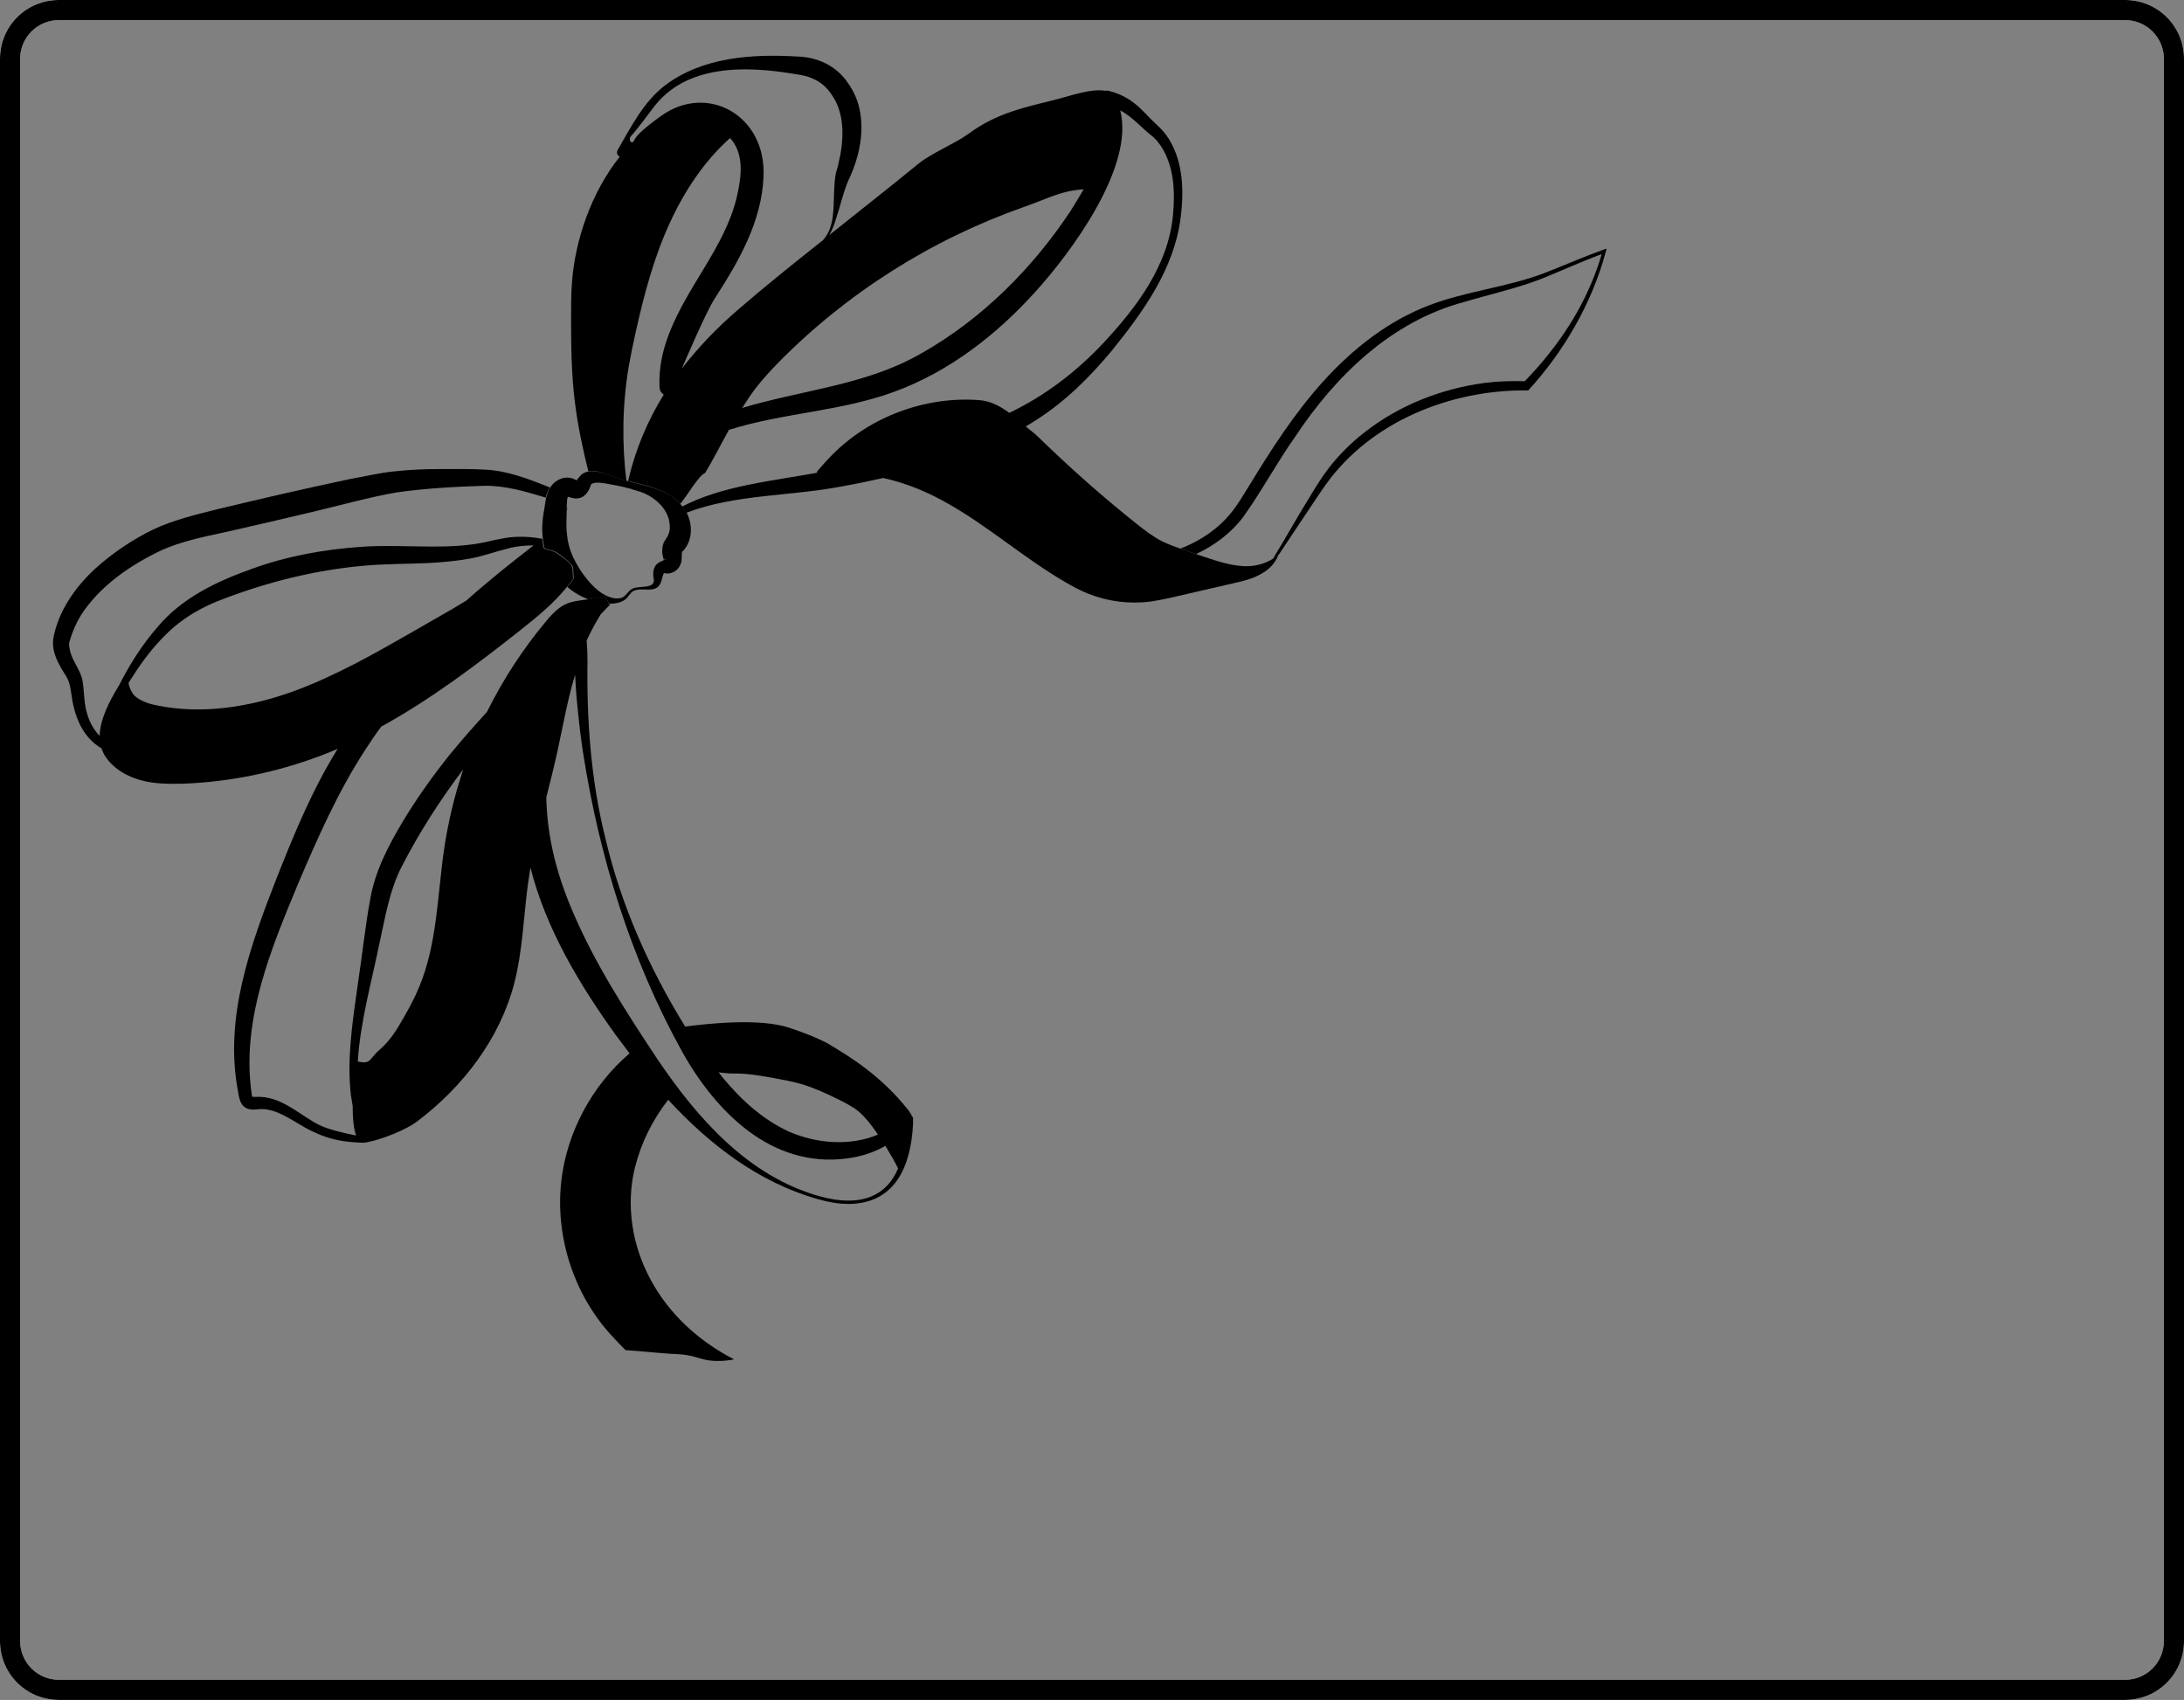
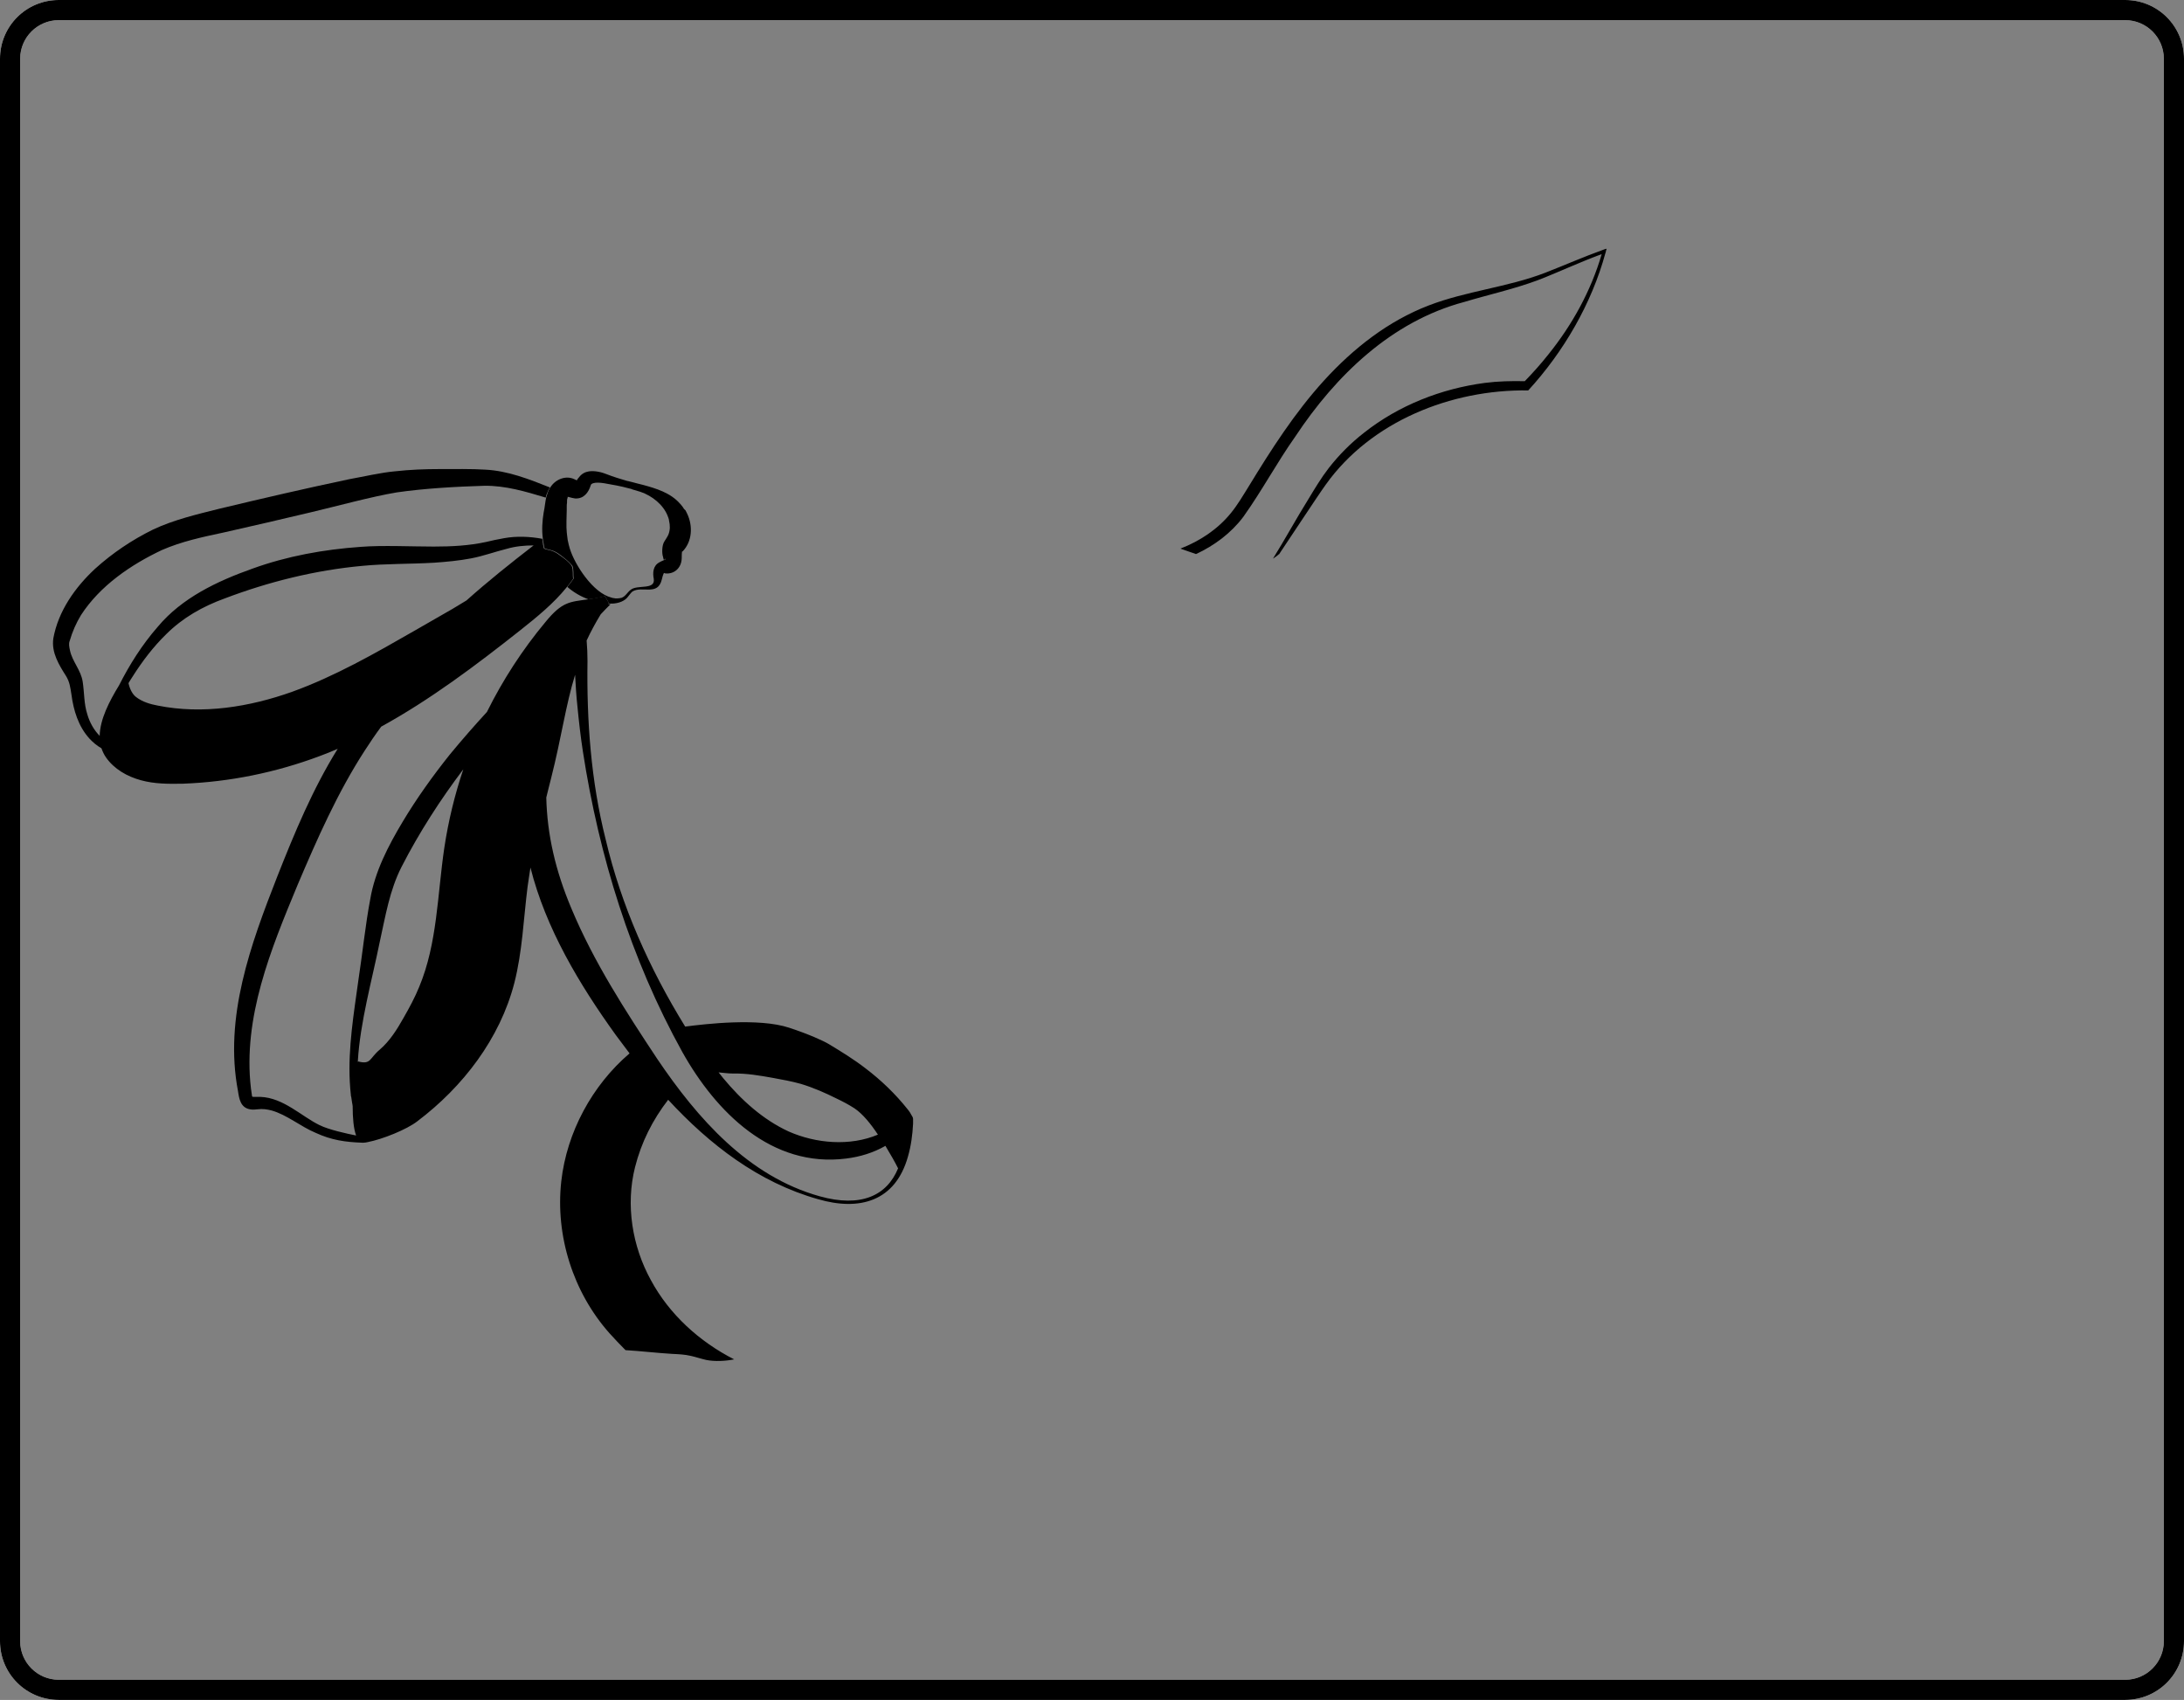
<svg xmlns="http://www.w3.org/2000/svg" x="0px" y="0px" viewBox="0 0 758 590" xml:space="preserve">
  <rect x="0" y="0" width="758" height="590" fill="#808080" stroke="none" />
  <g id="Layer_3">
</g>
  <g id="Layer_2">
    <g>
      <path fill="#FFFFFF" d="M737.6,0H20.4C9.1,0,0,9.1,0,20.4v549.2C0,580.9,9.1,590,20.4,590h717.2c11.3,0,20.4-9.1,20.4-20.4V20.4    C758,9.1,748.9,0,737.6,0z M751,569.6c0,7.4-6,13.4-13.4,13.4H20.4C13,583,7,577,7,569.6V20.4C7,13,13,7,20.4,7h717.2    C745,7,751,13,751,20.4V569.6z" />
      <path d="M737.6,0H20.4C9.1,0,0,9.1,0,20.4v549.2C0,580.9,9.1,590,20.4,590h717.2c11.3,0,20.4-9.1,20.4-20.4V20.4    C758,9.1,748.9,0,737.6,0z M751,569.6c0,7.4-6,13.4-13.4,13.4H20.4C13,583,7,577,7,569.6V20.4C7,13,13,7,20.4,7h717.2    C745,7,751,13,751,20.4V569.6z" />
    </g>
    <g>
-       <path fill="none" d="M251,374.1c6.3,7.6,13.8,14.4,22.7,18.5c9.5,4.2,21.3,5.2,31,1.1c-2.6-3.7-5.4-7.1-8.1-9.1    c-1.9-1.4-4-2.4-6.2-3.4c-4-1.9-8.1-3.8-12.4-5.1c-3.2-0.9-6.5-1.5-9.8-2.1c-4.5-0.8-9-1.6-13.6-1.6c-2.1,0-3.7-0.3-5.2-0.4    C249.9,372.8,250.4,373.5,251,374.1z" />
      <path fill="none" d="M189.6,276.8c0.3,12.9,3.2,25.5,8.8,38.7c7.7,18.4,18.7,35.3,29.7,52c13.9,20.6,31.6,40.8,56.4,47.7    c14.3,4.1,23.3-0.2,27.2-9.7c0,0,0,0,0,0c-1.2-2.2-2.7-5-4.4-7.8c-4.2,2.3-8.9,3.8-13.6,4.4c-25.9,3.3-45.2-16.1-56.9-37    c-17.9-32.2-28.9-68-34.5-104.3c-0.7-5.2-1.4-10.4-1.9-15.7c-0.4-3.7-0.6-7.3-0.8-10.9c-3.2,10.7-4.7,21.5-8.3,35.8    C190.7,272.2,190.1,274.5,189.6,276.8z" />
      <path fill="none" d="M137.9,170.7c-8.5,1.4-21.3,4.9-29.8,6.9c-10,2.5-20.1,4.8-30.2,7c-7.5,1.7-14.6,3.1-21.5,6.1    c-10.9,5.1-21.6,12.4-28.1,22.6c-1.8,2.7-3.1,5.7-3.9,8.9c-0.4,1-0.2,2,0.1,3.4c0.8,3.8,3.8,6.8,4.4,10.8    c0.5,3.9,0.4,7.6,1.6,11.3c0.8,2.8,2.3,5.4,4.3,7.5c0.1-5.8,3.3-12,6.7-17.5c3.8-7.3,8.1-14,13.4-20.3    c8.4-10.2,20.7-15.9,32.8-20.2c12.1-4.4,24.9-6.8,37.7-7.6c7.5-0.6,17.8-0.1,25.3-0.1c6.2,0,12.2-0.3,18.2-1.6    c2-0.4,4.1-0.9,6.2-1.3c4.5-0.8,9-0.6,13.3,0.2c-0.3-3-0.2-6.1,0.3-9.1c0.3-1.8,0.4-3.5,0.9-5.3c-7-2.1-14-4.2-21.3-4.1    C158.4,168.7,147.7,169.3,137.9,170.7z" />
      <path fill="none" d="M139.3,300.9c-4.2,8.2-5.6,17.1-7.6,26.1c-2.7,13.2-6.7,27.8-7.6,41.3c0,0.2,0,0.3,0,0.5    c0-0.1,0.1-0.2,0.1-0.3c4.5,1.2,3.9-1.1,7.5-4.1c3.6-3,6-7.1,8.3-11.1c2-3.5,3.9-7,5.4-10.7c6.3-15.1,6.3-32,8.7-48.2    c1.4-9.3,3.6-18.4,6.6-27.3C152.7,277.7,145.4,289,139.3,300.9z" />
-       <path fill="none" d="M157.2,211.2c1.6-0.9,3.2-1.9,4.8-2.9c7.5-6.7,15.4-13,23.3-19.1c-3.2,0-6.4,0.3-9.4,1.2    c-4,1.1-8.1,2.6-12.3,3.3c-4.3,0.8-8.6,1.2-12.8,1.5c-8.4,0.5-16.7,0.3-25,1.1c-16.3,1.5-32.4,5.5-47.7,11.3    c-7.7,2.8-14.6,6.7-20.4,12.5c-4.4,4.3-8.2,9.3-11.5,14.5c-0.5,0.8-1,1.6-1.5,2.4c0.4,1.9,1.3,3.8,2.6,4.8c2.2,1.7,4.9,2.4,7.6,3    c15.5,3.1,31.7,0.5,46.6-4.8c14.9-5.3,28.7-13.2,42.4-21.1C148.3,216.4,152.7,213.8,157.2,211.2z" />
      <path fill="none" d="M431.5,196.5c3.7,0.2,7.4-0.7,10.5-2.7c3.9-6.4,8.2-14.1,12.2-20.5c2.2-3.8,4.5-7.5,7.2-11    c3.6-4.5,7.6-8.6,12.2-12.2c12-9.5,26.8-15.3,41.9-17.3c4.6-0.6,9.3-0.7,13.9-0.6c2.9-3,5.6-6.1,8.2-9.3    c8.2-10.3,14.8-22.1,18.5-34.8c-3.4,1.2-6.7,2.6-10,4c-4.1,1.7-8.1,3.5-12.3,5.1c-8.4,3.1-17.1,5-25.4,7.5    c-25.2,6.7-44.6,25.5-58.7,46.8c-6.4,8.9-11.5,18.7-18,27.8c-4.3,5.6-10.1,10-16.4,12.9c1,0.3,2,0.7,3,1    C422.5,194.7,426.9,196.2,431.5,196.5z" />
      <path fill="none" d="M230.5,136.9C230.5,136.9,230.4,136.9,230.5,136.9c-1.1-0.6-1.5-1.7-1.5-2.7c-0.2-6.4,1.2-12.8,3.4-18.6    c6.3-16.3,19-29.8,23.3-46.7c1.8-7.5,2.8-15.3-2.2-21c-9,8-15.9,18.4-20.9,29.4c-5.6,12.1-9,25.1-11.9,38.1    c-0.9,3.9-1.7,7.9-2.4,11.9c-2.2,13.1-2.4,26.4-0.8,39.6c0.2,0,0.3,0.1,0.5,0.1C220.6,156.2,224.8,146.1,230.5,136.9z" />
      <path fill="none" d="M283.6,164.4c0-0.2,0.1-0.4,0.2-0.6c1.7-1.9,3.4-3.8,5.2-5.7c13.3-13.3,32.5-20.4,51.2-18.9    c3.7,0.3,7,2.1,10.2,4.4c12.2-5.9,23.1-14.1,32.6-24.2c11.6-12.4,22.6-27,24.2-44.4c0.8-8.2,0.3-17.2-4.3-24.2l-1.2-1.6l-1.4-1.4    c-3.9-3-7.2-7-11.4-9.2c5.1,19.8-17.6,49.9-29.3,62.8c-13.6,15-30,27.9-49.2,34.9c-18.6,6.8-38.8,7.3-57.3,13.2    c-2.8,5-5.4,10.2-8.3,15c-2,0.6-5.9,7.4-8.6,10.7c0.3,0.3,0.5,0.6,0.8,1C250.6,168.9,268.4,167.2,283.6,164.4z" />
      <path fill="none" d="M180.8,218.7c-15.3,12.2-31.1,24.1-48.2,33.4c-1.9,2.7-3.8,5.5-5.7,8.3c-9.4,14.5-16.6,30.6-23.3,46.6    c-9.3,22.4-19.1,46.1-16.2,70.7l0.3,2.1c0,0.3,0.1,0.5,0.1,0.6c0,0.1,0,0.1,0,0.1c-0.1-0.1,0.1,0.1,0.6,0.1c0.7,0,1.5,0,2.3,0    c8,0.2,14.2,6.8,20.5,9.8c3.3,1.6,9.7,3,12.7,3.6c-0.9-2.4-1.2-6.2-1.2-10.2c-0.1-0.4-0.1-0.8-0.2-1.2c-0.1-0.7-0.2-1.4-0.3-2    c0-0.1,0-0.2-0.1-0.4c-0.2-1.6-0.3-3.2-0.4-4.9c-0.6-11.8,1.3-23.7,3-35.3c1.3-8.4,2.5-19.7,4.1-28c1.6-9.6,6.3-18.6,11.2-26.8    c4.9-8.2,10.5-15.9,16.4-23.4c4.1-5.1,8.4-10,12.9-14.8c5.5-11.2,12.3-21.7,20.3-31.2c5.9-7.1,8.4-7,14.9-7.9    c-2.7-1-5.1-2.4-7.3-4.3C192.3,209.3,186.5,214.1,180.8,218.7z" />
-       <path fill="none" d="M232.1,180c-0.1-0.3-0.2-0.6-0.3-0.8c-1.5-3.9-5.3-7-9.4-8.3c-0.4-0.2-0.8-0.3-1.3-0.4    c-0.5-0.2-0.9-0.3-1.4-0.4c-0.4-0.1-0.9-0.3-1.3-0.4c-2.9-0.8-5.8-1.3-8.7-1.8c-1.4-0.2-2.8-0.3-3.7,0c-0.6,0.2-0.8,0.4-0.9,0.8    c-0.7,2.4-2.3,4.6-5.2,4.5c-0.1,0-0.2,0-0.2,0c-0.8,0-1.4-0.2-1.8-0.4c-0.9-0.3-1.4-0.4-1-0.2c0.5,0.1,0.3,0,0.2,0.3    c0,0,0,0.1,0,0.1c-0.1,0.2-0.1,0.5-0.2,0.9c0,0.1,0,0.1,0,0.2c0,0.2,0,0.3,0,0.5c0,0.5-0.1,1.1-0.1,1.5c0,0.2,0,0.4,0.1,0.5    c0,0.2-0.1,0.4-0.1,0.6c-0.1,1.3-0.1,2.6-0.1,3.9c0,0.7,0,1.5,0,2.2c0,0.5,0,1,0.1,1.5l0,0.1c0,0.3,0,0.6,0.1,0.9    c0.1,1.2,0.3,2.4,0.6,3.5c0.1,0.2,0.1,0.5,0.2,0.7l0,0c0.1,0.2,0.1,0.4,0.2,0.7c1.7,5.6,8,15.3,14.4,16.9c0.3,0.1,0.6,0.1,0.9,0.2    c0.3,0.1,0.7,0.1,1,0.1c0.5,0,1.1-0.1,1.6-0.2c1.4-0.5,2-1.9,3.2-2.8c2.3-2,8.5,0.1,8-3.8c-0.4-2-0.3-4.5,1.9-5.7    c0.8-0.5,1.6-0.7,2.2-1.1c0.1-0.1,0-0.1-0.2-0.1c-0.1,0.1-0.3,0.2-0.3,0.3c-0.1,0.1-0.2-0.4-0.4-1.1c-0.4-1.1-0.4-3.9,0.5-5.3    c0.6-1,1-1.5,1.4-2.4c0.5-1.6,0.6-3.1,0.3-4.6C232.3,180.6,232.2,180.3,232.1,180z" />
+       <path fill="none" d="M232.1,180c-0.1-0.3-0.2-0.6-0.3-0.8c-1.5-3.9-5.3-7-9.4-8.3c-0.4-0.2-0.8-0.3-1.3-0.4    c-0.5-0.2-0.9-0.3-1.4-0.4c-0.4-0.1-0.9-0.3-1.3-0.4c-2.9-0.8-5.8-1.3-8.7-1.8c-1.4-0.2-2.8-0.3-3.7,0c-0.6,0.2-0.8,0.4-0.9,0.8    c-0.7,2.4-2.3,4.6-5.2,4.5c-0.1,0-0.2,0-0.2,0c-0.8,0-1.4-0.2-1.8-0.4c-0.9-0.3-1.4-0.4-1-0.2c0.5,0.1,0.3,0,0.2,0.3    c0,0,0,0.1,0,0.1c-0.1,0.2-0.1,0.5-0.2,0.9c0,0.1,0,0.1,0,0.2c0,0.2,0,0.3,0,0.5c0,0.5-0.1,1.1-0.1,1.5c0,0.2,0,0.4,0.1,0.5    c0,0.2-0.1,0.4-0.1,0.6c-0.1,1.3-0.1,2.6-0.1,3.9c0,0.7,0,1.5,0,2.2c0,0.5,0,1,0.1,1.5l0,0.1c0.1,1.2,0.3,2.4,0.6,3.5c0.1,0.2,0.1,0.5,0.2,0.7l0,0c0.1,0.2,0.1,0.4,0.2,0.7c1.7,5.6,8,15.3,14.4,16.9c0.3,0.1,0.6,0.1,0.9,0.2    c0.3,0.1,0.7,0.1,1,0.1c0.5,0,1.1-0.1,1.6-0.2c1.4-0.5,2-1.9,3.2-2.8c2.3-2,8.5,0.1,8-3.8c-0.4-2-0.3-4.5,1.9-5.7    c0.8-0.5,1.6-0.7,2.2-1.1c0.1-0.1,0-0.1-0.2-0.1c-0.1,0.1-0.3,0.2-0.3,0.3c-0.1,0.1-0.2-0.4-0.4-1.1c-0.4-1.1-0.4-3.9,0.5-5.3    c0.6-1,1-1.5,1.4-2.4c0.5-1.6,0.6-3.1,0.3-4.6C232.3,180.6,232.2,180.3,232.1,180z" />
      <path fill="none" d="M255.8,107.8c9.3-7.9,19.3-16,29.3-24c0.1-0.1,0.2-0.2,0.3-0.2c4.3-4.6,3.6-11.4,4-17.3    c0.1-2,0.2-4.1,0.6-6.1c0.2-1.1,0.6-2.2,0.9-3.3c2-7.8,2.4-17.1-2.2-23.7c-3-4.7-7.2-6.7-12.9-7.4c-17.1-2.8-38.1-3.5-49.4,12    c-1.6,2.1-6.3,8.3-7.2,9.2c-1.6,1.5-0.1,3.6,0.7,2c0.7-1.5,2.6-3.7,9.5-8.7c15.9-11.4,36.4-0.4,35.5,21    c-0.5,15.8-8.8,29.7-17,42.5c-3.3,5.3-9.4,19.8-11.4,24.4C242.1,120.8,248.6,114,255.8,107.8z" />
      <path fill="none" d="M262.4,134.7c-1.7,2.2-3.2,4.5-4.7,6.9c2.5-0.8,5-1.5,7.6-2.1c18.9-4.8,38.1-7.2,55-17.1    c20.6-11.8,38.2-29.3,51.3-49.1c1.4-2.3,3-4.8,4.6-7.6c-8.1,0.6-11.4,2.8-20.9,6.2c-32.1,11.3-61.5,30.1-85.3,54.4    C267.2,128.9,264.7,131.7,262.4,134.7z" />
      <path fill="none" d="M199.5,167.4c0.1-0.1,0.2-0.2,0.3-0.3c-0.1,0-0.2,0.1-0.2,0.2C199.4,167.4,199.4,167.5,199.5,167.4z" />
      <path fill="#FFFFFF" d="M122,380.1c0,0.1,0,0.2,0.1,0.4C122,380.4,122,380.3,122,380.1z" />
      <path fill="#FFFFFF" d="M122.5,383.8c-0.1-0.4-0.1-0.8-0.2-1.2C122.4,383,122.5,383.4,122.5,383.8    C122.5,383.8,122.5,383.8,122.5,383.8z" />
      <path d="M211.3,209.5c-0.1-0.8-1.1-1.8-1.2-2.6c-2.3,0.5-4.2,0.8-5.9,1.1c-6.5,0.9-9.1,0.8-14.9,7.9c-8,9.6-14.8,20.1-20.3,31.2    c-4.4,4.8-8.7,9.7-12.9,14.8c-5.9,7.4-11.5,15.2-16.4,23.4c-4.9,8.2-9.6,17.2-11.2,26.8c-1.6,8.3-2.8,19.6-4.1,28    c-1.6,11.6-3.6,23.5-3,35.3c0.1,1.6,0.2,3.2,0.4,4.9c0,0.1,0,0.2,0.1,0.4c0.1,0.7,0.2,1.4,0.3,2c0.1,0.4,0.1,0.8,0.2,1.2    c0,0,0,0,0,0c0,4,0.3,7.8,1.2,10.2c-3.1-0.6-9.5-2-12.7-3.6c-6.2-3-12.5-9.5-20.5-9.8c-0.7,0-1.6,0-2.3,0c-0.6,0-0.8-0.2-0.6-0.1    c0.1,0,0.1,0.1,0-0.1c0-0.1-0.1-0.3-0.1-0.6l-0.3-2.1c-2.9-24.6,6.9-48.3,16.2-70.7c6.8-16,13.9-32.1,23.3-46.6    c1.8-2.8,3.7-5.6,5.7-8.3c17.1-9.4,32.9-21.3,48.2-33.4c5.8-4.6,11.6-9.3,16.2-15c0.8-0.9,1.5-1.9,2.2-2.9    c-0.2-1.1,0.1-3.5-0.5-4.5c-1-1.5-2.5-2.5-4-3.6c-2.7-2.1-4-1.7-5.6-2.4c-0.1-0.2-0.1-0.5-0.2-0.7c0,0,0-0.1,0-0.1    c-0.1-0.4-0.2-0.8-0.2-1.3c-0.1-0.4-0.1-0.8-0.2-1.2l0-0.1c-4.4-0.8-8.9-1-13.3-0.2c-2.2,0.4-4.2,0.8-6.2,1.3    c-6,1.3-12,1.6-18.2,1.6c-7.5,0-17.9-0.5-25.3,0.1c-12.8,0.9-25.6,3.2-37.7,7.6c-12.1,4.3-24.4,10.1-32.8,20.2    c-5.4,6.2-9.7,13-13.4,20.3c-3.3,5.4-6.6,11.7-6.7,17.5c-2-2-3.5-4.7-4.3-7.5c-1.2-3.7-1-7.4-1.6-11.3c-0.6-4-3.6-7-4.4-10.8    c-0.3-1.4-0.5-2.4-0.1-3.4c0.9-3.1,2.2-6.1,3.9-8.9c6.6-10.2,17.3-17.5,28.1-22.6c6.9-3,14-4.5,21.5-6.1c10.1-2.3,20.2-4.6,30.2-7    c8.5-2,21.3-5.5,29.8-6.9c9.7-1.4,20.5-2,30.4-2.3c7.3-0.1,14.3,2,21.3,4.1c0.1-0.6,0.3-1.2,0.6-1.8c0.1-0.2,0.1-0.3,0.2-0.5    c0.2-0.4,0.4-0.9,0.7-1.2c-7.3-2.9-14.6-5.8-22.5-6.2c-4.6-0.3-11.1-0.2-15.7-0.2c-5.2,0-10.5,0.2-15.8,0.8    c-4.6,0.4-11.1,1.9-15.6,2.7c-15.2,3.2-30.3,6.7-45.3,10.3c-7.6,1.9-15.7,3.8-22.9,7.2c-7.3,3.6-14,8.1-20.1,13.6    c-6.9,6.4-12.8,14.7-14.5,24.2c-0.7,4.9,2,9.2,4.4,13c1.3,2.1,1.5,4,1.9,6.5c0.7,5.4,2.4,11,6.2,15.2c1.2,1.3,2.6,2.5,4.2,3.4    c0.4,1.1,0.9,2.2,1.6,3.2c2.8,4,7.3,6.6,12.1,7.9c4.7,1.3,9.7,1.3,14.6,1.2c16.2-0.6,32.3-3.9,47.5-9.6c2.1-0.8,4.2-1.6,6.2-2.5    c-8.7,14-15,29.2-21,44.4c-9.2,23.5-18.5,48.8-13.6,74.4c0.4,2.7,0.9,5.7,4.1,6.3c1,0.2,1.9,0.1,2.8,0c1.6-0.2,3.1,0,4.7,0.4    c5.4,1.5,10.1,5.6,15.4,7.8c5.4,2.5,10.3,3.2,16.1,3.4c0.2,0,0.4,0,0.5,0c0.4,0,0.9-0.1,1.4-0.2c5.2-1,13.6-4.4,17.2-7.2    c15.9-12,28.7-28.7,33.7-48c2.8-10.9,3.2-22.3,4.6-33.4c0.3-2.3,0.7-4.5,1-6.7c5.3,21.1,17,40.6,29.6,58.1    c1.6,2.1,3.2,4.3,4.8,6.4c-13,11.1-21.8,27.4-23.7,44.4c-2.1,18.9,4.1,38.5,16.7,52.7c1.8,2,3.7,4,5.6,5.9    c5.1,0.3,11.1,1,16.2,1.3c2.2,0.1,4.4,0.2,6.5,0.7c1.8,0.4,3.5,1,5.3,1.4c2.9,0.6,6.8,0.4,9.7-0.2c-12-6.1-22.5-15.6-28.9-27.5    c-6.5-11.8-8.8-26.1-5.5-39.2c2.2-8.7,6.1-16.4,11.5-23.4c14.4,15.6,31.4,28.7,52,34.5c14.4,4.2,26.8,0.8,31.2-14.7    c1.1-3.8,1.6-7.6,1.8-11.5c0-0.3,0-0.6,0-0.9c0-0.2,0-0.4,0-0.6c0-0.4-0.1-0.8-0.4-1.2c-0.4-0.8-0.9-1.6-1.5-2.3    c-4.2-5.3-9.2-10.1-14.6-14.2c-4-3.1-8.4-5.8-12.7-8.4c-2-1.2-7.1-3.5-13.8-5.7c-10.6-3.5-29.1-1.3-36.1-0.4    c-12.4-20.1-22.2-42-27.6-65c-5.1-20.2-6.6-41.1-6.3-61.9c0-2.3-0.1-4.7-0.3-7.1c1.4-3,3-6,4.9-9.1c1.1-1.2,2.2-2.3,3.4-3.5    c-0.3,0-0.6,0-0.9,0C211.5,209.5,211.4,209.5,211.3,209.5z M200.4,245.1c0.5,5.2,1.1,10.5,1.9,15.7c5.6,36.3,16.6,72,34.5,104.3    c11.7,20.9,31,40.3,56.9,37c4.8-0.6,9.4-2,13.6-4.4c1.7,2.8,3.3,5.6,4.4,7.8c0,0,0,0,0,0c-3.9,9.5-12.9,13.7-27.2,9.7    c-24.8-6.9-42.5-27.1-56.4-47.7c-11-16.6-22-33.6-29.7-52c-5.6-13.2-8.5-25.8-8.8-38.7c0.6-2.3,1.1-4.6,1.7-6.8    c3.6-14.2,5-25.1,8.3-35.8C199.8,237.8,200,241.5,200.4,245.1z M101.4,240.1c-14.9,5.3-31.1,7.9-46.6,4.8c-2.7-0.5-5.4-1.3-7.6-3    c-1.3-1-2.2-2.9-2.6-4.8c0.5-0.8,1-1.7,1.5-2.4c3.3-5.2,7.1-10.2,11.5-14.5c5.8-5.8,12.7-9.7,20.4-12.5    c15.3-5.8,31.4-9.8,47.7-11.3c8.3-0.8,16.6-0.6,25-1.1c4.3-0.3,8.6-0.7,12.8-1.5c4.2-0.8,8.3-2.3,12.3-3.3    c3.1-0.9,6.2-1.2,9.4-1.2c-7.9,6.1-15.8,12.4-23.3,19.1c-1.6,1-3.2,1.9-4.8,2.9c-4.5,2.6-8.9,5.1-13.4,7.7    C130.1,226.8,116.3,234.7,101.4,240.1z M154.2,294.3c-2.4,16.2-2.4,33.1-8.7,48.2c-1.5,3.7-3.4,7.2-5.4,10.7    c-2.3,4.1-4.8,8.1-8.3,11.1c-3.6,3-3,5.3-7.5,4.1c0,0.1-0.1,0.2-0.1,0.3c0-0.2,0-0.3,0-0.5c0.8-13.4,4.9-28,7.6-41.3    c2-9,3.4-17.9,7.6-26.1c6.1-11.9,13.4-23.2,21.4-33.8C157.8,275.9,155.6,285,154.2,294.3z M268.2,374.1c3.3,0.6,6.6,1.2,9.8,2.1    c4.3,1.3,8.4,3.1,12.4,5.1c2.1,1,4.2,2.1,6.2,3.4c2.8,1.9,5.6,5.3,8.1,9.1c-9.7,4.1-21.5,3.1-31-1.1c-8.9-4.1-16.4-10.9-22.7-18.5    c-0.5-0.6-1-1.3-1.6-2c1.5,0.1,3.1,0.4,5.2,0.4C259.1,372.5,263.7,373.3,268.2,374.1z" />
      <path d="M557.2,86.4c-0.3,0.1-0.5,0.2-0.8,0.3c-6.7,2.4-13.5,5.4-20.2,8c-13,5-27.3,6.3-40.3,11.3c-14.1,5.4-26.2,14.9-36.4,26.1    c-10.1,11.1-18.3,23.9-26.1,36.7c-2,3.2-3.9,6.5-6.3,9.4c-4.6,5.6-10.7,9.6-17.4,12.2c0.2,0.1,0.3,0.1,0.5,0.2    c1.6,0.6,3.3,1.1,4.9,1.7c6.3-2.9,12.2-7.3,16.4-12.9c6.5-9.1,11.7-18.9,18-27.8c14.1-21.3,33.5-40.1,58.7-46.8    c8.3-2.5,17-4.4,25.4-7.5c4.2-1.6,8.2-3.4,12.3-5.1c3.3-1.4,6.7-2.8,10-4c-3.7,12.7-10.2,24.5-18.5,34.8c-2.6,3.3-5.3,6.3-8.2,9.3    c-4.6-0.1-9.3,0-13.9,0.6c-15.1,2-29.9,7.8-41.9,17.3c-4.5,3.5-8.6,7.6-12.2,12.2c-2.7,3.5-4.9,7.2-7.2,11    c-4,6.4-8.2,14.1-12.2,20.5c0.7-0.5,1.5-1,2.1-1.6c0,0.2-0.1,0.3-0.2,0.4c0.1-0.1,0.1-0.2,0.2-0.3c2.8-4.1,13.4-20.3,16.3-24.3    c15.6-21.8,43.4-33,70.2-32.6c12.3-13.4,22-30.1,26.8-47.7c0.1-0.3,0.2-0.5,0.2-0.8c0.1-0.2,0.1-0.4,0.2-0.6    C557.6,86.3,557.4,86.4,557.2,86.4z" />
-       <path d="M196.8,176c0,0.1,0,0.2,0,0.3c0,0.3,0,0.5,0,0.8c0-0.2,0.1-0.4,0.1-0.6C196.9,176.3,196.8,176.1,196.8,176z" />
      <path d="M237,176c-0.2-0.3-0.5-0.6-0.8-1c-0.1-0.1-0.1-0.1-0.2-0.2c-3.3-3.8-8.4-5.3-12.8-6.5c-0.1,0-0.3-0.1-0.4-0.1    c-0.5-0.1-1.1-0.3-1.6-0.4c-0.5-0.1-1-0.3-1.5-0.4c-0.5-0.1-1.1-0.3-1.6-0.4c-0.2,0-0.3-0.1-0.5-0.1c-2.4-0.7-4.7-1.4-7-2.3    c-1.7-0.7-4.1-1.3-6.2-1c-1.3,0.2-2.5,0.8-3.4,2c-0.3,0.3-0.6,0.7-0.8,1.1c-0.3-0.1-0.7-0.3-0.9-0.4c-3-1.4-6.5,0.1-8.2,2.7    c-0.3,0.4-0.5,0.8-0.7,1.2c-0.1,0.2-0.1,0.3-0.2,0.5c-0.2,0.6-0.4,1.2-0.6,1.8c-0.4,1.7-0.5,3.5-0.9,5.3c-0.5,3-0.7,6.1-0.3,9.1    l0,0.1c0,0.4,0.1,0.8,0.2,1.2c0.1,0.4,0.1,0.8,0.2,1.3c0,0,0,0.1,0,0.1c0.1,0.2,0.1,0.5,0.2,0.7c1.6,0.7,2.9,0.3,5.6,2.4    c1.4,1.1,2.9,2.2,4,3.6c0.6,0.9,0.3,3.4,0.5,4.5c-0.7,1-1.4,2-2.2,2.9c2.2,1.9,4.6,3.3,7.3,4.3c1.7-0.2,3.6-0.5,5.9-1.1    c0.1,0.8,1.1,1.8,1.2,2.6c0.1,0,0.2,0,0.3,0c0.3,0,0.6,0,0.9,0c2.1-0.1,4.4-0.8,5.6-2.6c0.5-0.6,0.9-1.2,1.4-1.6    c3.4-2.1,8.8,1.7,10.2-4.2c0.2-0.8,0.4-1.6,0.6-2c0.1-0.2,0.2-0.3,0.3-0.2c0.1,0,0.1,0.1,0.2,0.1c3.1,0.4,5.7-1.8,5.8-5.2    c0-0.7,0-2.3,0.2-2.5c0,0,0,0.2,0.1,0.1c3.4-3.5,3.6-8.9,1.6-13.1c-0.2-0.4-0.4-0.8-0.6-1.2C237.4,176.7,237.2,176.4,237,176z     M199.6,167.2c0.1-0.1,0.1-0.1,0.2-0.2c-0.1,0.1-0.2,0.2-0.3,0.3C199.4,167.5,199.4,167.4,199.6,167.2z M232,185.5    c-0.4,0.9-0.8,1.4-1.4,2.4c-0.9,1.3-0.9,4.2-0.5,5.3c0.2,0.7,0.2,1.2,0.4,1.1c0,0,0.2-0.2,0.3-0.3c0.2-0.1,0.3,0,0.2,0.1    c-0.6,0.4-1.4,0.6-2.2,1.1c-2.2,1.2-2.3,3.7-1.9,5.7c0.6,4-5.7,1.9-8,3.8c-1.2,0.9-1.8,2.3-3.2,2.8c-0.5,0.1-1.1,0.2-1.6,0.2    c-0.3,0-0.7,0-1-0.1c-0.3,0-0.6-0.1-0.9-0.2c-6.4-1.6-12.7-11.4-14.4-16.9c-0.1-0.2-0.1-0.4-0.2-0.7l0,0c-0.1-0.2-0.1-0.5-0.2-0.7    c-0.3-1.1-0.5-2.3-0.6-3.5c0-0.3-0.1-0.6-0.1-0.9l0-0.1c0-0.5-0.1-1-0.1-1.5c0-0.7,0-1.5,0-2.2c0-1.3,0.1-2.6,0.1-3.9    c0-0.3,0-0.5,0-0.8c0-0.1,0-0.2,0-0.3c0-0.4,0-1,0.1-1.5c0-0.2,0-0.3,0-0.5c0,0,0-0.1,0-0.2c0-0.4,0.1-0.7,0.2-0.9    c0,0,0-0.1,0-0.1c0-0.3,0.3-0.3-0.2-0.3c-0.4-0.1,0-0.1,1,0.2c0.4,0.1,1,0.3,1.8,0.4c0.1,0,0.2,0,0.2,0c2.9,0.1,4.5-2.2,5.2-4.5    c0.1-0.4,0.3-0.6,0.9-0.8c0.9-0.3,2.3-0.2,3.7,0c2.9,0.5,5.8,1,8.7,1.8c0.5,0.1,0.9,0.2,1.3,0.4c0.5,0.1,0.9,0.3,1.4,0.4    c0.4,0.1,0.8,0.3,1.3,0.4c4.1,1.4,7.9,4.5,9.4,8.3c0.1,0.3,0.2,0.6,0.3,0.8c0.1,0.3,0.2,0.6,0.2,0.9    C232.6,182.4,232.6,183.9,232,185.5z" />
-       <path d="M442,193.8c-3.1,2-6.8,2.9-10.5,2.7c-4.6-0.3-9-1.7-13.4-3.2c-1-0.3-2-0.7-3-1c-1.6-0.6-3.3-1.1-4.9-1.7    c-0.2-0.1-0.3-0.1-0.5-0.2c-2.1-0.7-4.3-1.5-6.3-2.5c-3.2-1.6-6-3.8-8.8-6c-10.8-8.6-21.2-17.7-31.2-27.3    c-1.9-1.8-3.7-3.7-5.8-5.3c-0.5-0.4-1-0.8-1.6-1.3c1.2-0.7,2.4-1.4,3.6-2.2c10.2-6.5,18.7-15,26.2-24c11-13.6,21.9-28.7,24-46.6    c1.2-9.5,0.8-20.3-5.1-28.4c-1.3-1.8-3.1-3.4-4.7-4.9c-2-1.9-3.9-4.3-6.5-6.2c-2.5-2-5.6-3.4-8.8-4.2c-0.4-0.1-0.7-0.1-1.1,0    c-4.9-0.8-11.6,1.6-16.2,2.8c-11.8,3-21.3,4.8-31.2,12.1c-4.5,3.3-13,6.8-17.4,10.4c-9.9,8.1-20.5,16.4-31,24.8    c1.1-1.8,1.8-3.8,2.4-5.8c1.5-4.4,2.4-8.9,4.2-13.1c5-10.3,7.1-23.6,0.1-33.6c-4.1-6.3-10.9-9.4-18.2-9.5    c-15.5-0.9-32.5,0.3-45.3,9.9c-7.6,5.7-12,14.6-16.6,22.5c-0.6,1-0.1,2,0.7,2.4c-9.7,12.1-15.6,28.9-16.6,43.9    c-0.3,3.9-0.3,7.9-0.3,11.9c0,9.7,0.1,19.5,1.3,29.2c1,8.2,2.7,16.2,4.7,24.2c2.1-0.4,4.5,0.2,6.2,1c2.3,0.9,4.7,1.6,7,2.3    c-1.6-13.1-1.4-26.5,0.8-39.6c0.7-4,1.5-7.9,2.4-11.9c2.9-13,6.3-26,11.9-38.1c5-10.9,11.9-21.4,20.9-29.4c5,5.6,4,13.4,2.2,21    c-4.2,16.9-17,30.4-23.3,46.7c-2.3,5.8-3.7,12.2-3.4,18.6c0,1.1,0.4,2.1,1.4,2.7c0,0,0.1,0,0.1,0c-5.7,9.2-9.9,19.2-12.4,30    c0.5,0.1,1.1,0.3,1.6,0.4c0.5,0.1,1,0.3,1.5,0.4c0.5,0.1,1.1,0.3,1.6,0.4c0.1,0,0.3,0.1,0.4,0.1c4.4,1.2,9.5,2.8,12.8,6.5    c0.1,0.1,0.1,0.1,0.2,0.2c2.7-3.3,6.5-10,8.6-10.7c2.9-4.8,5.5-10,8.3-15c18.6-5.9,38.8-6.4,57.3-13.2c19.2-7,35.7-19.9,49.2-34.9    c11.7-12.9,34.4-43,29.3-62.8c4.2,2.2,7.5,6.2,11.4,9.2l1.4,1.4l1.2,1.6c4.7,7,5.1,16,4.3,24.2c-1.6,17.4-12.6,32-24.2,44.4    c-9.5,10.1-20.3,18.3-32.6,24.2c-3.1-2.3-6.5-4.1-10.2-4.4c-18.7-1.5-38,5.6-51.2,18.9c-1.8,1.8-3.5,3.7-5.2,5.7    c-0.1,0.1-0.2,0.3-0.2,0.6c-15.3,2.8-33,4.5-46.7,11.7c0.2,0.3,0.5,0.7,0.7,1c0.2,0.4,0.4,0.8,0.6,1.2c17.3-6.6,36.6-5.7,54.7-9.3    c4.6-0.8,9.2-1.8,13.7-2.8c8,1.7,15.8,5,22.9,9.1c14,8,26.2,18.8,40.1,26.9c2.7,1.6,5.5,3.1,8.3,4.2c6.8,2.7,14.2,3.6,21.5,2.7    c2.6-0.4,5.1-0.9,7.7-1.5c7.1-1.6,14.1-3.3,21.2-4.9c3.2-0.7,6.5-1.5,9.3-3.1c2.8-1.5,5.2-3.8,6.2-6.8c0-0.1,0.1-0.3,0.2-0.4    C443.4,192.8,442.7,193.3,442,193.8z M355.2,71.9c9.6-3.4,12.8-5.6,20.9-6.2c-1.6,2.8-3.2,5.4-4.6,7.6    c-13.1,19.8-30.6,37.3-51.3,49.1c-16.9,9.9-36.1,12.3-55,17.1c-2.5,0.6-5,1.3-7.6,2.1c1.5-2.4,3-4.7,4.7-6.9    c2.3-3,4.9-5.8,7.5-8.5C293.6,101.9,323.1,83.2,355.2,71.9z M248,103.7c8.2-12.7,16.4-26.6,17-42.5c0.9-21.3-19.6-32.4-35.5-21    c-7,5-8.8,7.2-9.5,8.7c-0.8,1.5-2.3-0.6-0.7-2c0.9-0.9,5.6-7,7.2-9.2c11.3-15.5,32.3-14.9,49.4-12c5.7,0.7,9.9,2.7,12.9,7.4    c4.6,6.6,4.1,15.9,2.2,23.7c-0.2,1.1-0.6,2.2-0.9,3.3c-0.4,2-0.5,4.1-0.6,6.1c-0.3,5.9,0.3,12.7-4,17.3c-0.1,0.1-0.2,0.2-0.3,0.2    c-10.1,8-20.1,16-29.3,24c-7.2,6.2-13.7,13-19.3,20.3C238.6,123.5,244.7,109,248,103.7z" />
    </g>
  </g>
</svg>